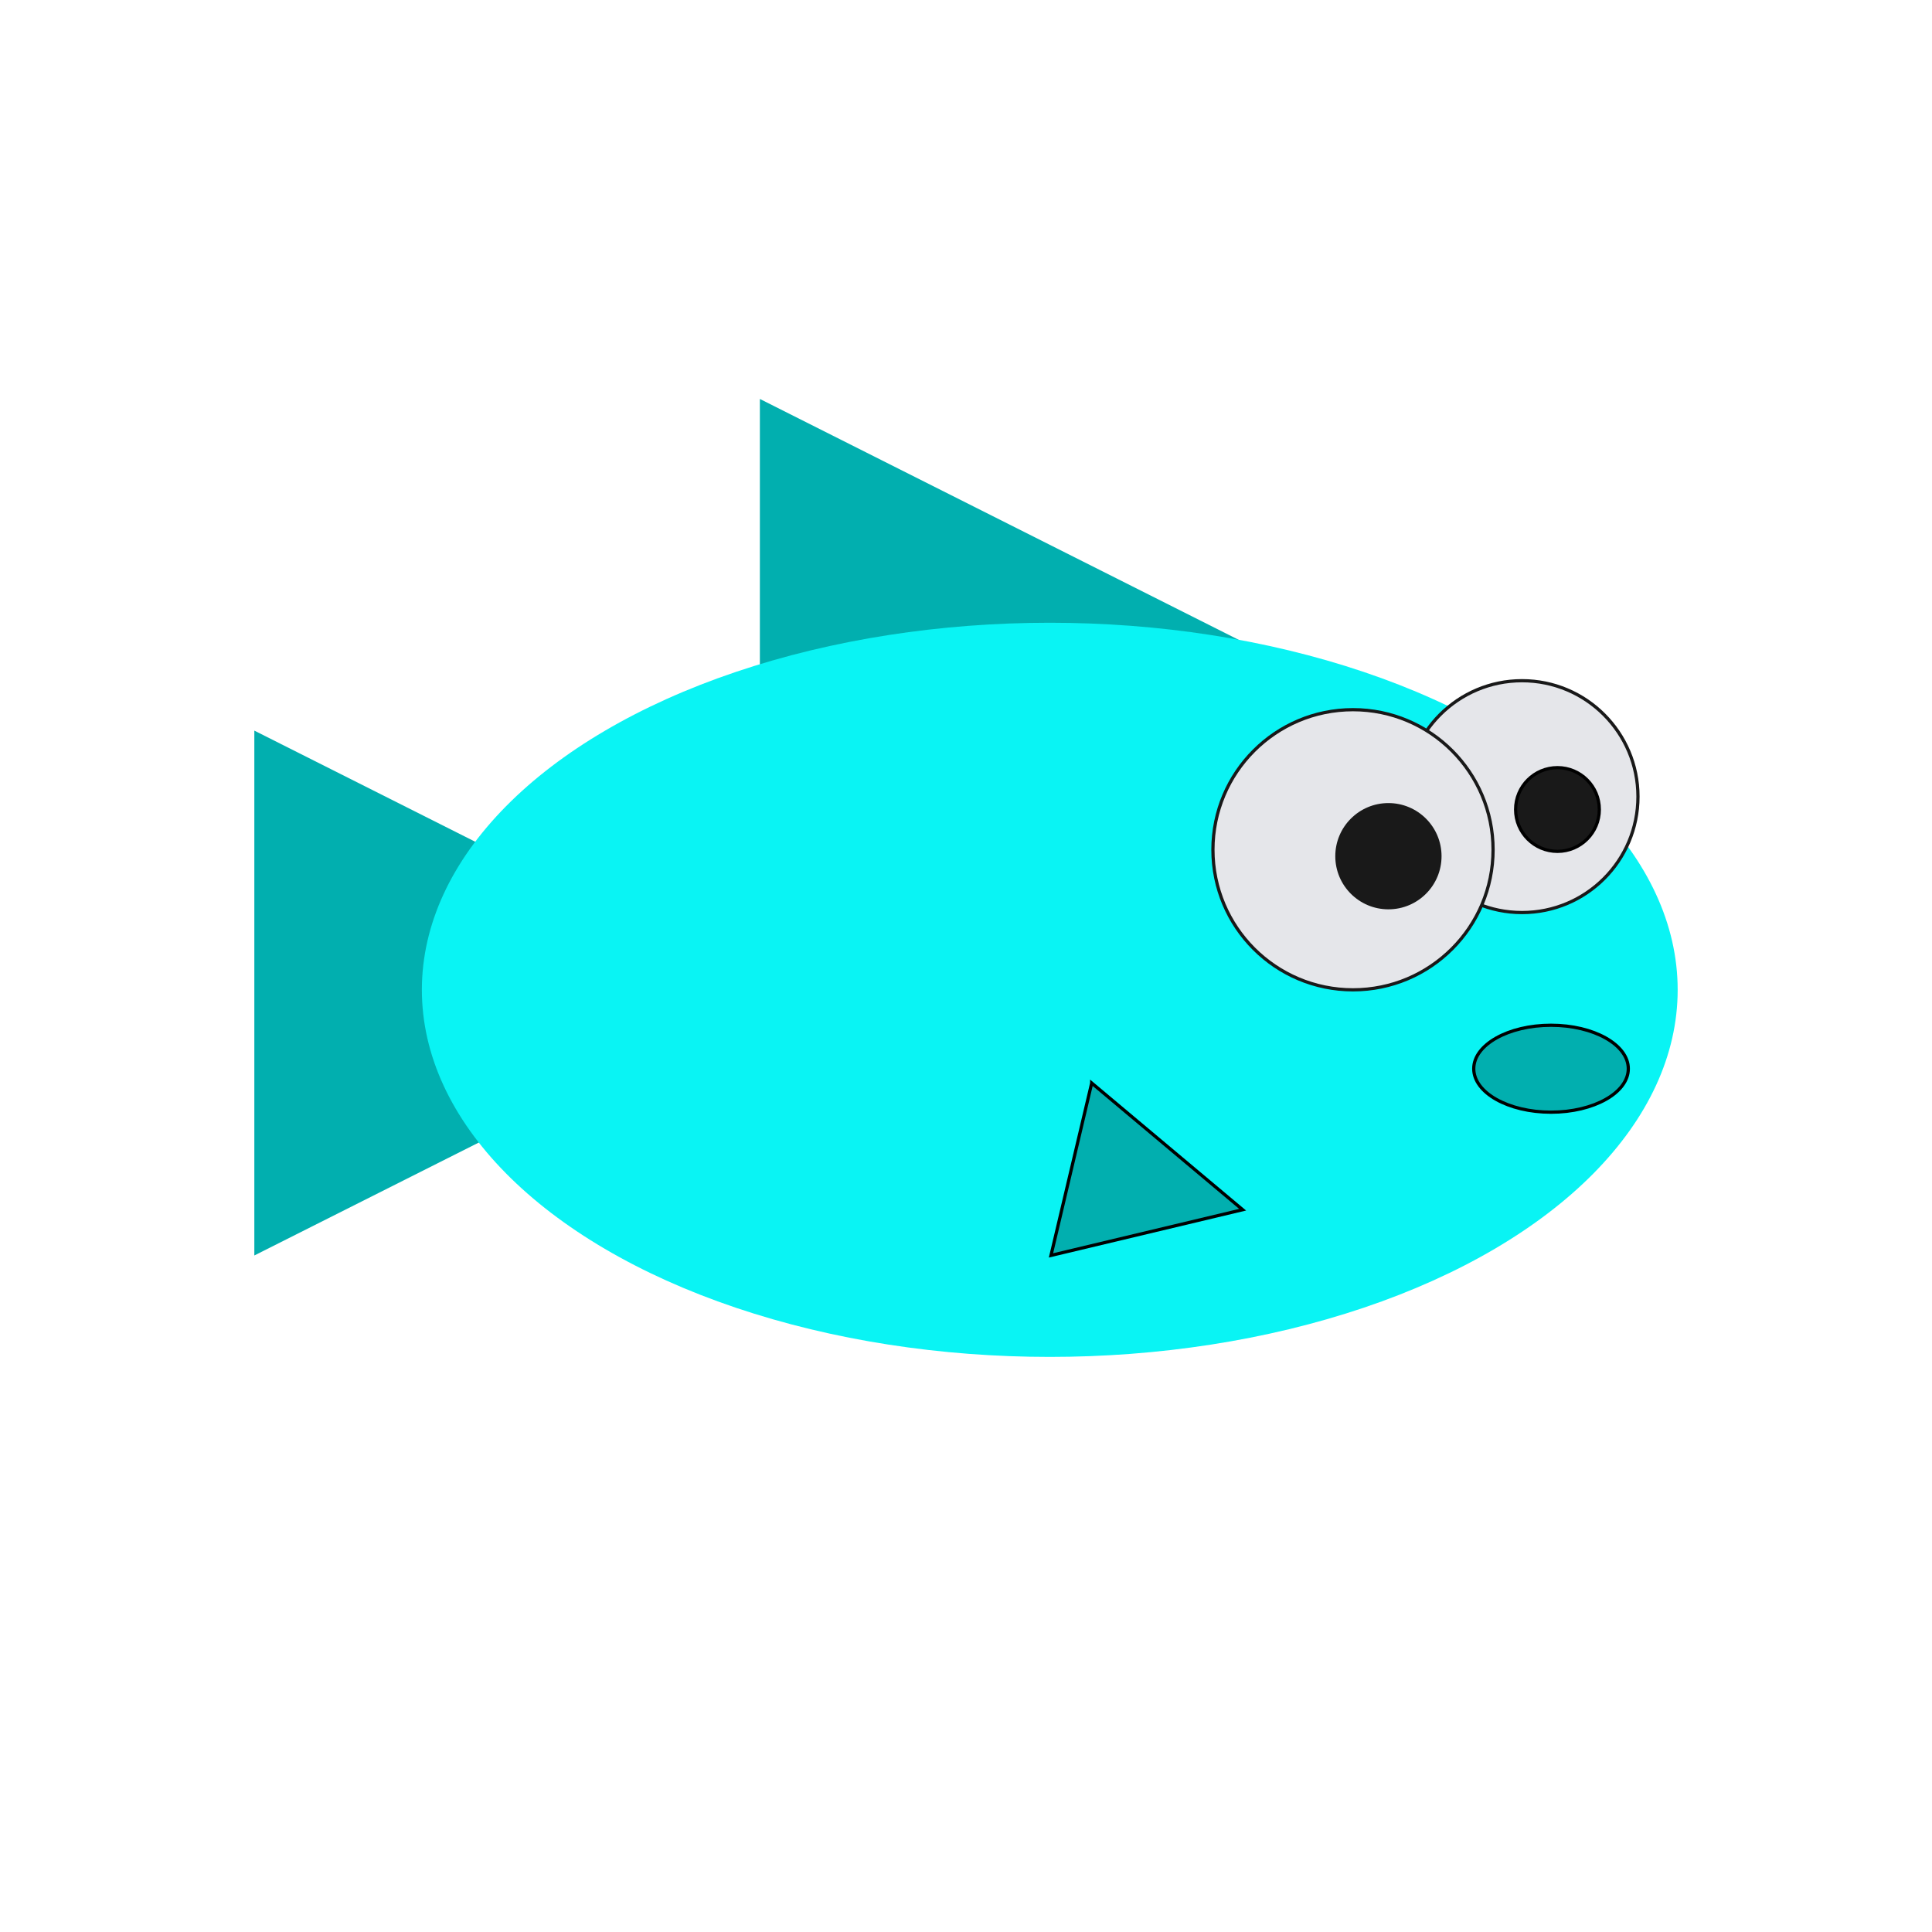
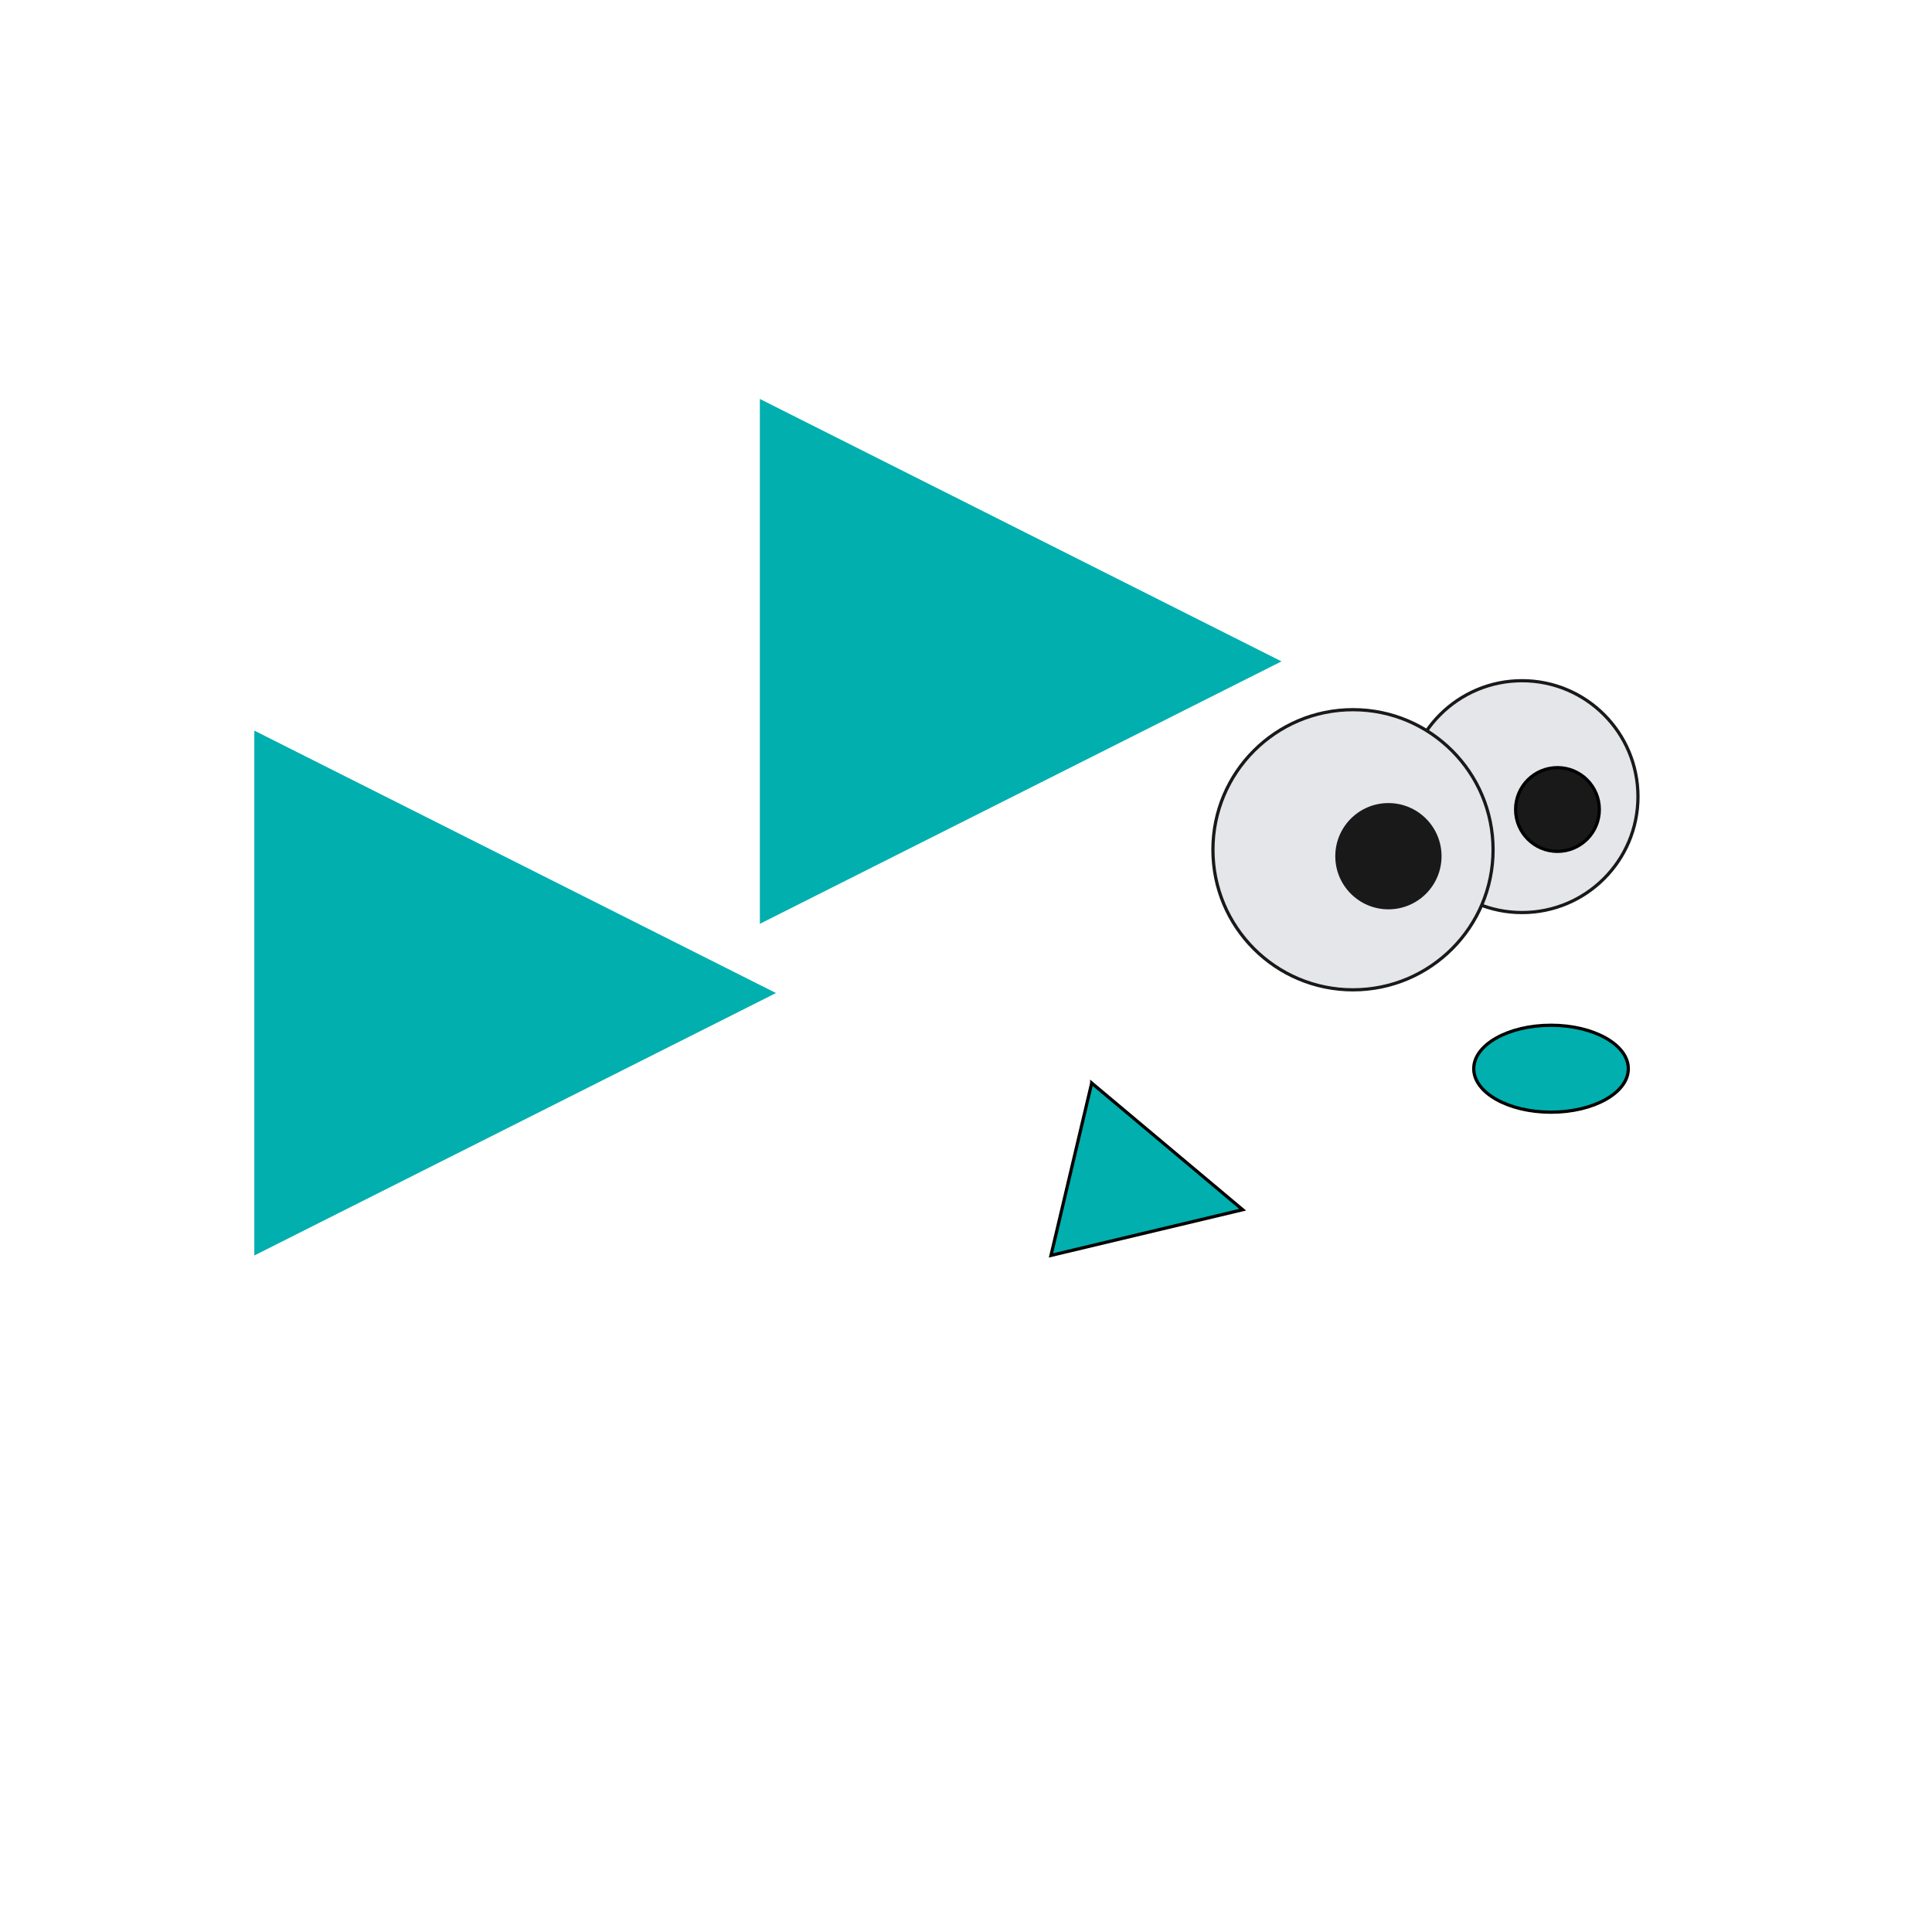
<svg xmlns="http://www.w3.org/2000/svg" width="600" height="600">
  <title>Drawing</title>
  <g id="Layer_1">
    <title>Layer 1</title>
    <g id="svg_11">
-       <path transform="rotate(90 159.984 308.4)" id="svg_10" d="m78.484,389.4l81.5,-162l81.5,162l-163,0z" fill="#01afaf" />
+       <path transform="rotate(90 159.984 308.4)" id="svg_10" d="m78.484,389.4l81.5,-162l81.5,162z" fill="#01afaf" />
      <path transform="rotate(90 316.984 205.4)" id="svg_7" d="m235.484,286.4l81.5,-162l81.5,162l-163,0z" fill="#01afaf" />
-       <ellipse ry="114" rx="195" id="svg_1" cy="307.4" cx="326.016" fill="#09f4f4" />
      <path transform="rotate(103.295 359.315 369.4)" stroke="null" id="svg_9" d="m331.815,396.732l27.5,-54.663l27.5,54.663l-55,0z" fill="#01afaf" />
      <ellipse stroke="#191919" ry="36" rx="36" id="svg_3" cy="247.4" cx="472.686" fill="#e5e6ea" />
      <ellipse stroke="#191919" ry="43.5" rx="43.5" id="svg_4" cy="263.9" cx="420.186" fill="#e5e6ea" />
      <ellipse ry="16.5" rx="16.5" id="svg_6" cy="265.9" cx="431.186" fill="#191919" />
      <ellipse stroke="null" ry="13" rx="13" id="svg_5" cy="251.4" cx="483.686" fill="#191919" />
      <ellipse ry="13.5" rx="24" id="svg_8" cy="331.9" cx="481.686" stroke="null" fill="#01afaf" />
    </g>
  </g>
</svg>